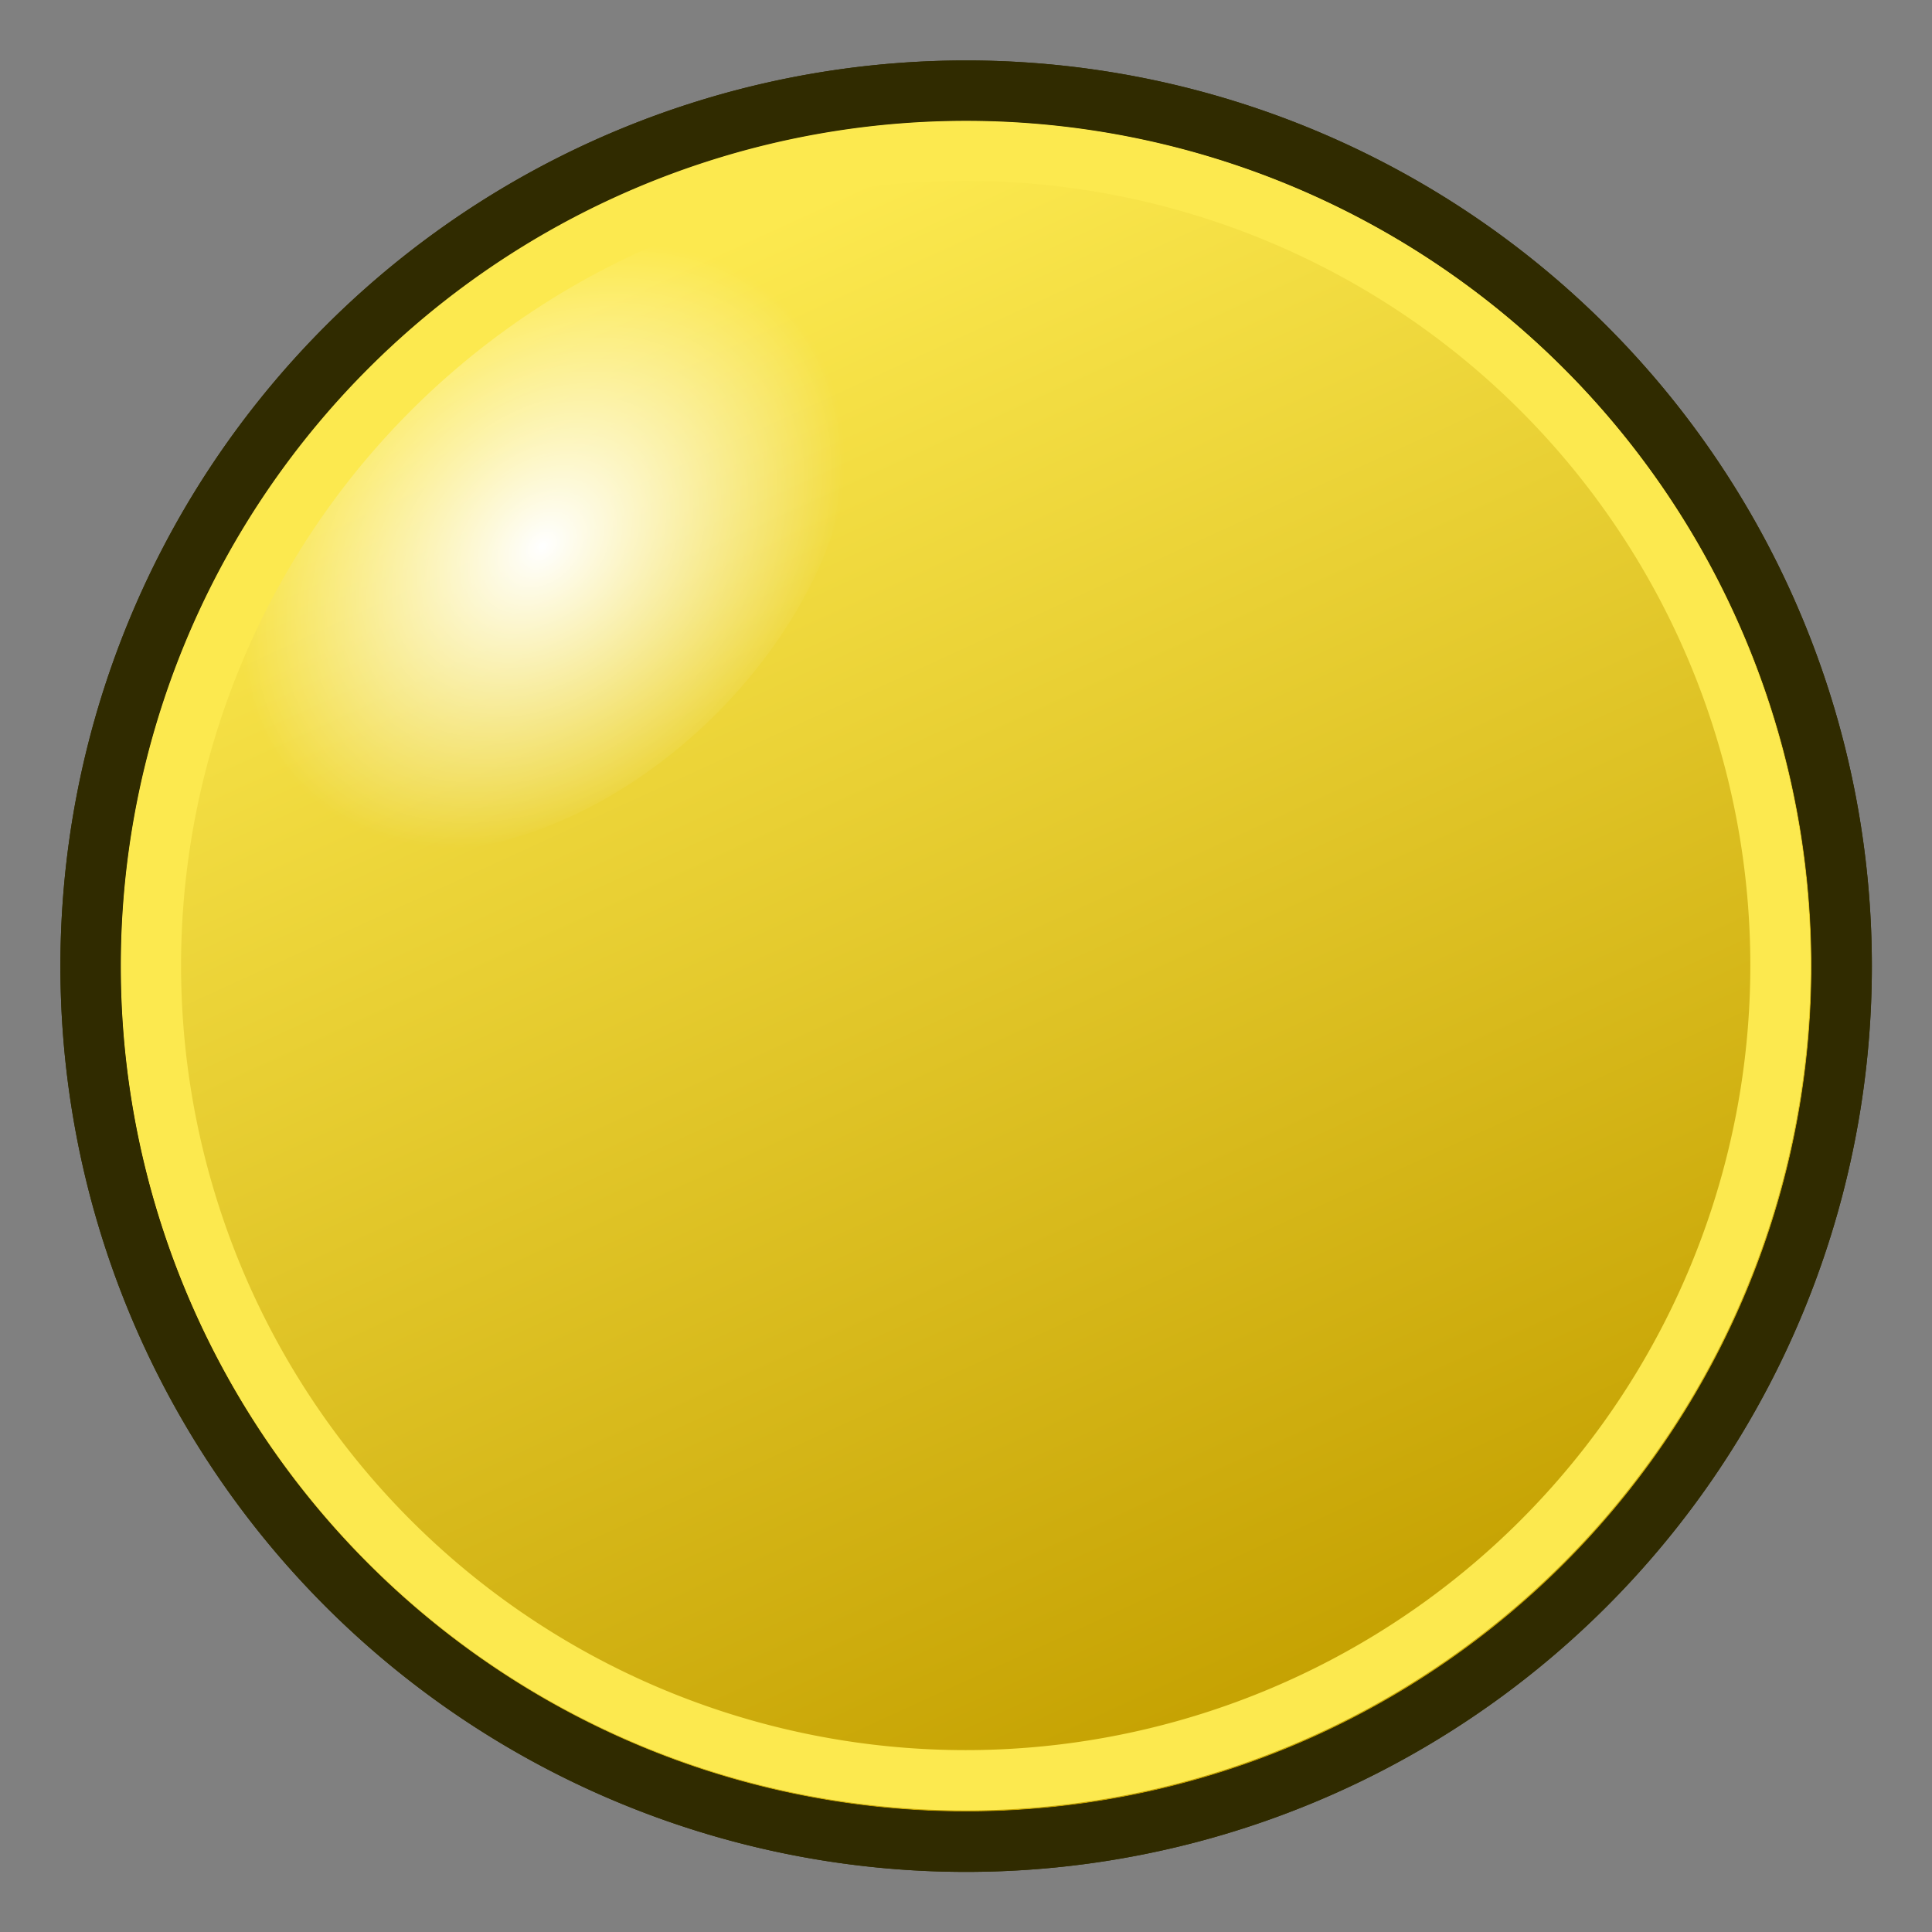
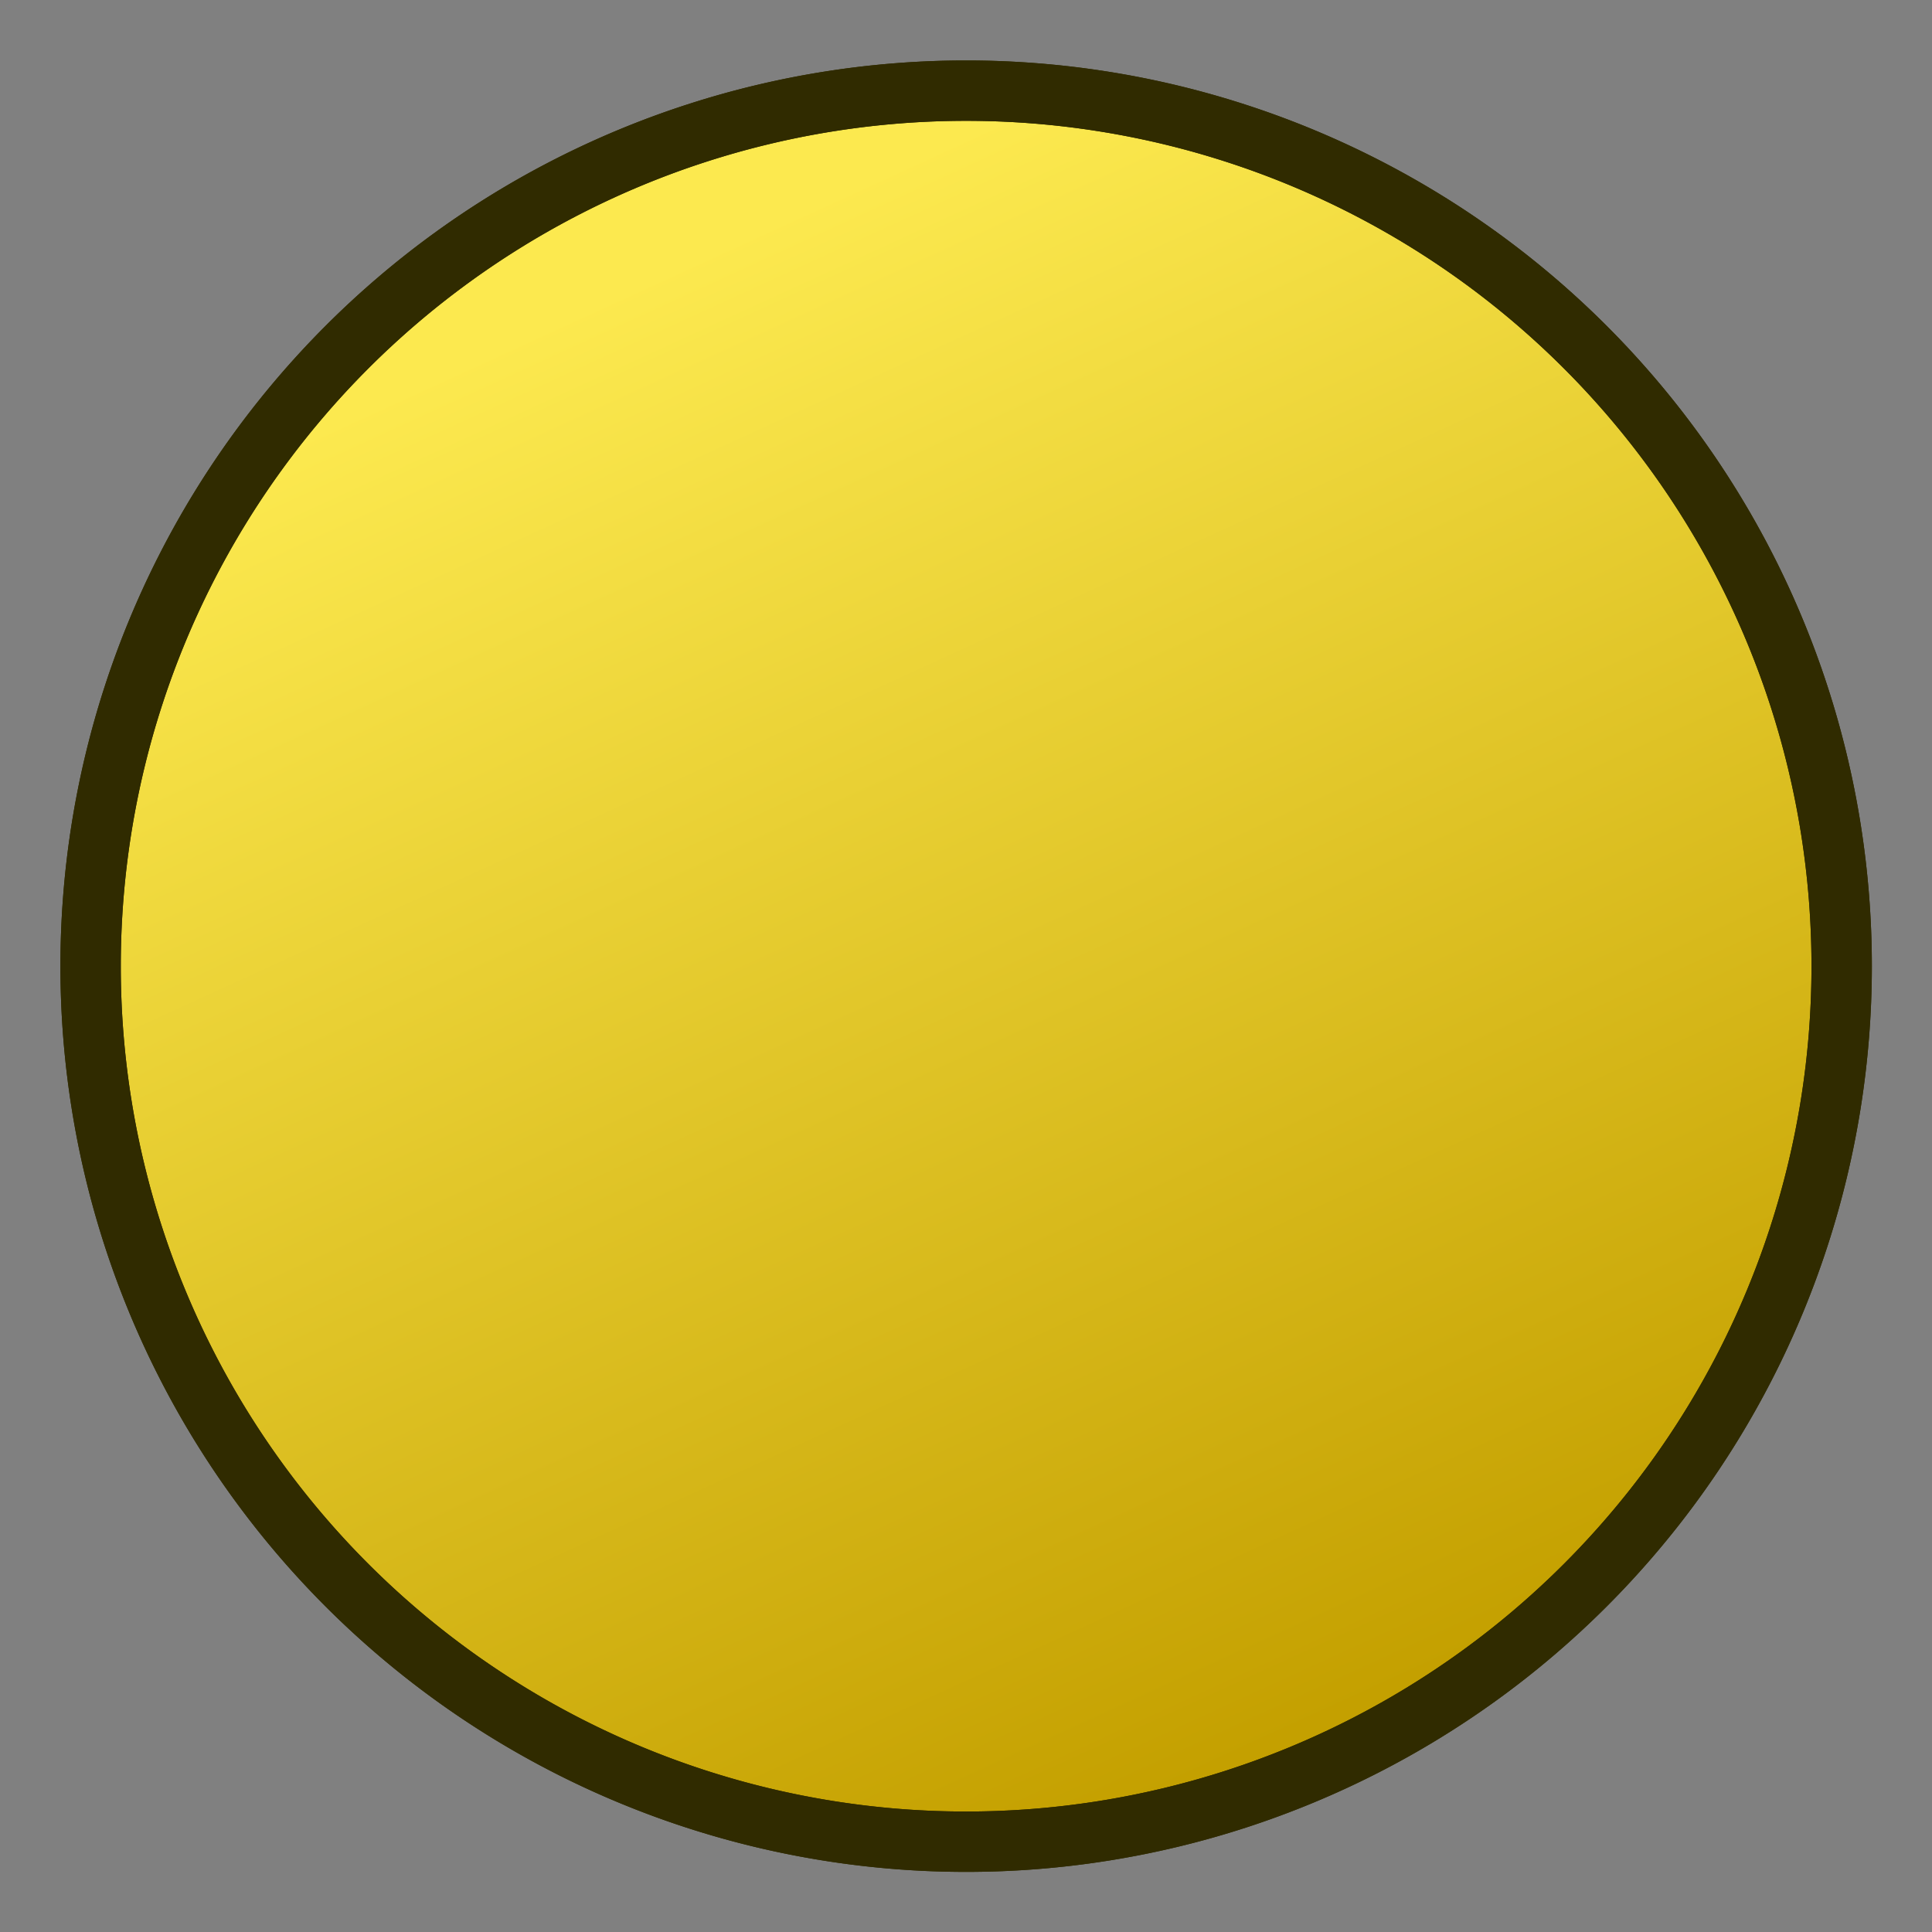
<svg xmlns="http://www.w3.org/2000/svg" xmlns:ns1="http://www.inkscape.org/namespaces/inkscape" xmlns:ns2="http://sodipodi.sourceforge.net/DTD/sodipodi-0.dtd" xmlns:xlink="http://www.w3.org/1999/xlink" width="64px" height="64px" id="svg2816" version="1.1" ns1:version="0.48.5 r10040" ns2:docname="fem-material.svg">
  <rect width="100%" height="100%" fill="#808080" stroke="none" />
  <defs id="defs2818">
    <linearGradient ns1:collect="always" id="linearGradient4432">
      <stop style="stop-color:#ffffff;stop-opacity:1;" offset="0" id="stop4434" />
      <stop style="stop-color:#ffffff;stop-opacity:0;" offset="1" id="stop4436" />
    </linearGradient>
    <linearGradient ns1:collect="always" id="linearGradient4044">
      <stop style="stop-color:#000000;stop-opacity:1;" offset="0" id="stop4046" />
      <stop style="stop-color:#000000;stop-opacity:0;" offset="1" id="stop4048" />
    </linearGradient>
    <linearGradient id="linearGradient3681">
      <stop id="stop3697" offset="0" style="stop-color:#fff110;stop-opacity:1;" />
      <stop style="stop-color:#cf7008;stop-opacity:1;" offset="1" id="stop3685" />
    </linearGradient>
    <pattern patternTransform="matrix(0.676,-0.818,2.458,1.884,-26.451,18.295)" id="pattern5231" xlink:href="#Strips1_1-4" ns1:collect="always" />
    <pattern ns1:stockid="Stripes 1:1" id="Strips1_1-4" patternTransform="matrix(0.668,-1.004,2.426,2.311,3.476,3.535)" height="1" width="2" patternUnits="userSpaceOnUse" ns1:collect="always">
      <rect id="rect4483-4" height="2" width="1" y="-0.5" x="0" style="fill:black;stroke:none" />
    </pattern>
    <pattern patternTransform="matrix(0.668,-1.004,2.426,2.311,39.618,8.969)" id="pattern5231-4" xlink:href="#Strips1_1-6" ns1:collect="always" />
    <pattern ns1:stockid="Stripes 1:1" id="Strips1_1-6" patternTransform="matrix(0.668,-1.004,2.426,2.311,3.476,3.535)" height="1" width="2" patternUnits="userSpaceOnUse" ns1:collect="always">
-       <rect id="rect4483-0" height="2" width="1" y="-0.5" x="0" style="fill:black;stroke:none" />
-     </pattern>
+       </pattern>
    <pattern patternTransform="matrix(0.665,-1.063,2.417,2.448,-49.763,2.955)" id="pattern5296" xlink:href="#pattern5231-3" ns1:collect="always" />
    <pattern patternTransform="matrix(0.668,-1.004,2.426,2.311,-26.336,10.887)" id="pattern5231-3" xlink:href="#Strips1_1-4-3" ns1:collect="always" />
    <pattern ns1:stockid="Stripes 1:1" id="Strips1_1-4-3" patternTransform="matrix(0.668,-1.004,2.426,2.311,3.476,3.535)" height="1" width="2" patternUnits="userSpaceOnUse" ns1:collect="always">
-       <rect id="rect4483-4-6" height="2" width="1" y="-0.5" x="0" style="fill:black;stroke:none" />
-     </pattern>
+       </pattern>
    <pattern patternTransform="matrix(0.428,-0.622,1.557,1.431,27.948,13.306)" id="pattern5330" xlink:href="#Strips1_1-9" ns1:collect="always" />
    <pattern ns1:stockid="Stripes 1:1" id="Strips1_1-9" patternTransform="matrix(0.668,-1.004,2.426,2.311,3.476,3.535)" height="1" width="2" patternUnits="userSpaceOnUse" ns1:collect="always">
-       <rect id="rect4483-3" height="2" width="1" y="-0.5" x="0" style="fill:black;stroke:none" />
-     </pattern>
+       </pattern>
    <linearGradient ns1:collect="always" xlink:href="#linearGradient3681" id="linearGradient3687" x1="37.898" y1="41.088" x2="4.061" y2="40.169" gradientUnits="userSpaceOnUse" />
    <linearGradient ns1:collect="always" xlink:href="#linearGradient3681" id="linearGradient3695" x1="31.778" y1="40.242" x2="68.442" y2="54.041" gradientUnits="userSpaceOnUse" gradientTransform="matrix(0.25,-0.66,0.688,0.24,-8.749,43.15)" />
    <radialGradient ns1:collect="always" xlink:href="#linearGradient12512" id="radialGradient278" gradientUnits="userSpaceOnUse" cx="55" cy="125" fx="55" fy="125" r="14.375" />
    <linearGradient id="linearGradient12512">
      <stop style="stop-color:#ffffff;stop-opacity:1;" offset="0" id="stop12513" />
      <stop style="stop-color:#fff520;stop-opacity:0.891;" offset="0.5" id="stop12517" />
      <stop style="stop-color:#fff300;stop-opacity:0;" offset="1" id="stop12514" />
    </linearGradient>
    <radialGradient r="14.375" fy="125" fx="55" cy="125" cx="55" gradientUnits="userSpaceOnUse" id="radialGradient4017" xlink:href="#linearGradient12512" ns1:collect="always" />
    <linearGradient ns1:collect="always" xlink:href="#linearGradient4044" id="linearGradient4060" x1="15.788" y1="50.394" x2="27.641" y2="39.958" gradientUnits="userSpaceOnUse" />
    <radialGradient ns1:collect="always" xlink:href="#linearGradient12512-2" id="radialGradient278-5" gradientUnits="userSpaceOnUse" cx="55" cy="125" fx="55" fy="125" r="14.375" />
    <linearGradient id="linearGradient12512-2">
      <stop style="stop-color:#ffffff;stop-opacity:1;" offset="0" id="stop12513-3" />
      <stop style="stop-color:#fff520;stop-opacity:0.891;" offset="0.5" id="stop12517-1" />
      <stop style="stop-color:#fff300;stop-opacity:0;" offset="1" id="stop12514-6" />
    </linearGradient>
    <radialGradient r="14.375" fy="125" fx="55" cy="125" cx="55" gradientUnits="userSpaceOnUse" id="radialGradient4078" xlink:href="#linearGradient12512-2" ns1:collect="always" />
    <linearGradient ns1:collect="always" xlink:href="#linearGradient3960" id="linearGradient3966" x1="37.758" y1="57.301" x2="21.86" y2="22.615" gradientUnits="userSpaceOnUse" />
    <linearGradient ns1:collect="always" id="linearGradient3960">
      <stop style="stop-color:#c4a000;stop-opacity:1" offset="0" id="stop3962" />
      <stop style="stop-color:#fce94f;stop-opacity:1" offset="1" id="stop3964" />
    </linearGradient>
    <linearGradient y2="22.615" x2="21.86" y1="57.301" x1="37.758" gradientUnits="userSpaceOnUse" id="linearGradient3076" xlink:href="#linearGradient3960" ns1:collect="always" />
    <radialGradient ns1:collect="always" xlink:href="#linearGradient4432" id="radialGradient4440" cx="55" cy="125" fx="55" fy="125" r="20.367" gradientTransform="matrix(0.749,-0.007,0.013,0.668,12.191,41.921)" gradientUnits="userSpaceOnUse" />
  </defs>
  <g id="layer1" ns1:label="Layer 1" ns1:groupmode="layer">
    <path ns2:type="arc" style="fill:url(#linearGradient3076);fill-opacity:1;stroke:#302b00;stroke-width:1.445;stroke-miterlimit:4;stroke-dasharray:none;stroke-dashoffset:0" id="path4042" ns2:cx="27.641447" ns2:cy="39.95837" ns2:rx="20.956074" ns2:ry="20.956074" d="m 48.598,39.958 a 20.956,20.956 0 1 1 -41.912,0 20.956,20.956 0 1 1 41.912,0 z" transform="matrix(1.384,0,0,1.384,-6.252,-23.296)" />
-     <path ns2:type="arc" style="color:#000000;fill:url(#radialGradient4440);fill-opacity:1;fill-rule:nonzero;stroke:none;stroke-width:1.25;marker:none;visibility:visible;display:block" id="path12511" ns2:cx="55" ns2:cy="125" ns2:rx="14.375" ns2:ry="14.375" d="m 69.375,125 a 14.375,14.375 0 1 1 -28.75,0 14.375,14.375 0 1 1 28.75,0 z" transform="matrix(0.388,0.399,-0.596,0.581,71.149,-76.501)" ns1:export-filename="/home/jimmac/ximian_art/icons/nautilus/suse93/stock_new-16.png" ns1:export-xdpi="33.852203" ns1:export-ydpi="33.852203" />
-     <path ns2:type="arc" style="fill:none;stroke:#fce94f;stroke-width:1.552;stroke-miterlimit:4;stroke-dasharray:none;stroke-dashoffset:0" id="path4042-0" ns2:cx="27.641447" ns2:cy="39.95837" ns2:rx="20.956074" ns2:ry="20.956074" d="m 48.598,39.958 a 20.956,20.956 0 1 1 -41.912,0 20.956,20.956 0 1 1 41.912,0 z" transform="matrix(1.288,0,0,1.288,-3.613,-19.483)" />
    <path ns2:type="arc" style="fill:none;stroke:#302b00;stroke-width:1.445;stroke-miterlimit:4;stroke-dasharray:none;stroke-dashoffset:0" id="path4042-3" ns2:cx="27.641447" ns2:cy="39.95837" ns2:rx="20.956074" ns2:ry="20.956074" d="m 48.598,39.958 a 20.956,20.956 0 1 1 -41.912,0 20.956,20.956 0 1 1 41.912,0 z" transform="matrix(1.384,0,0,1.384,-6.252,-23.296)" />
  </g>
</svg>